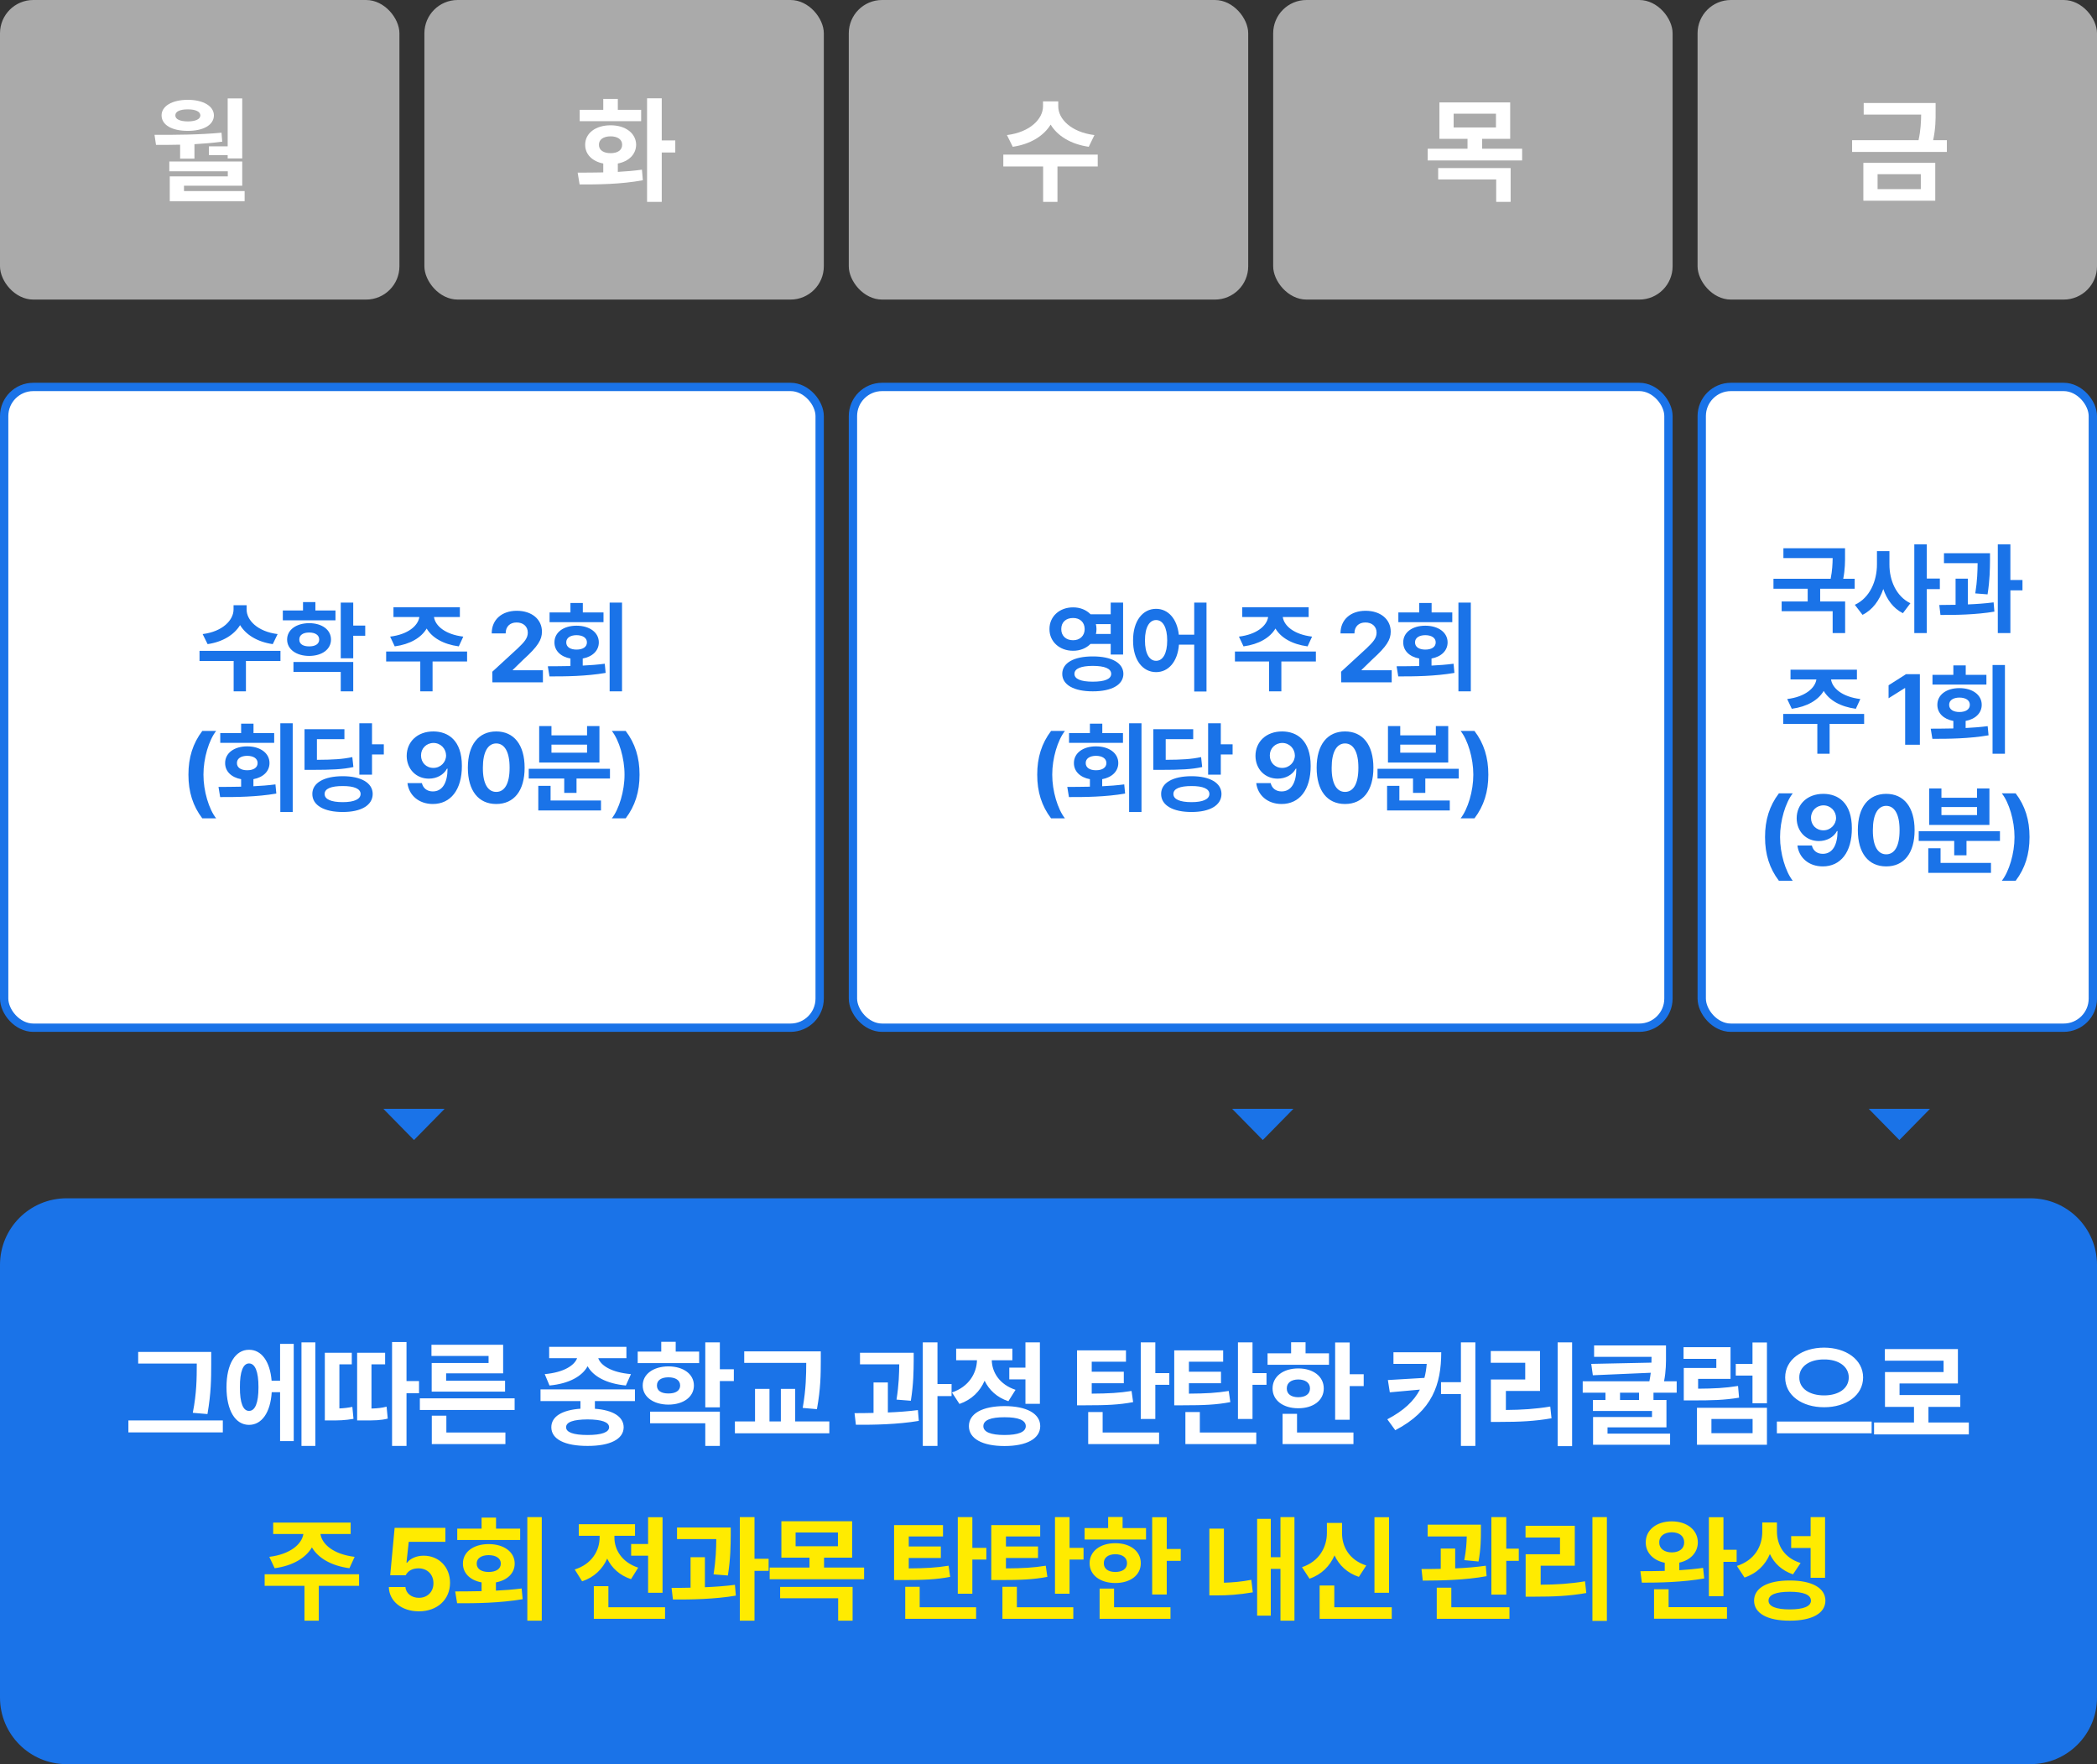
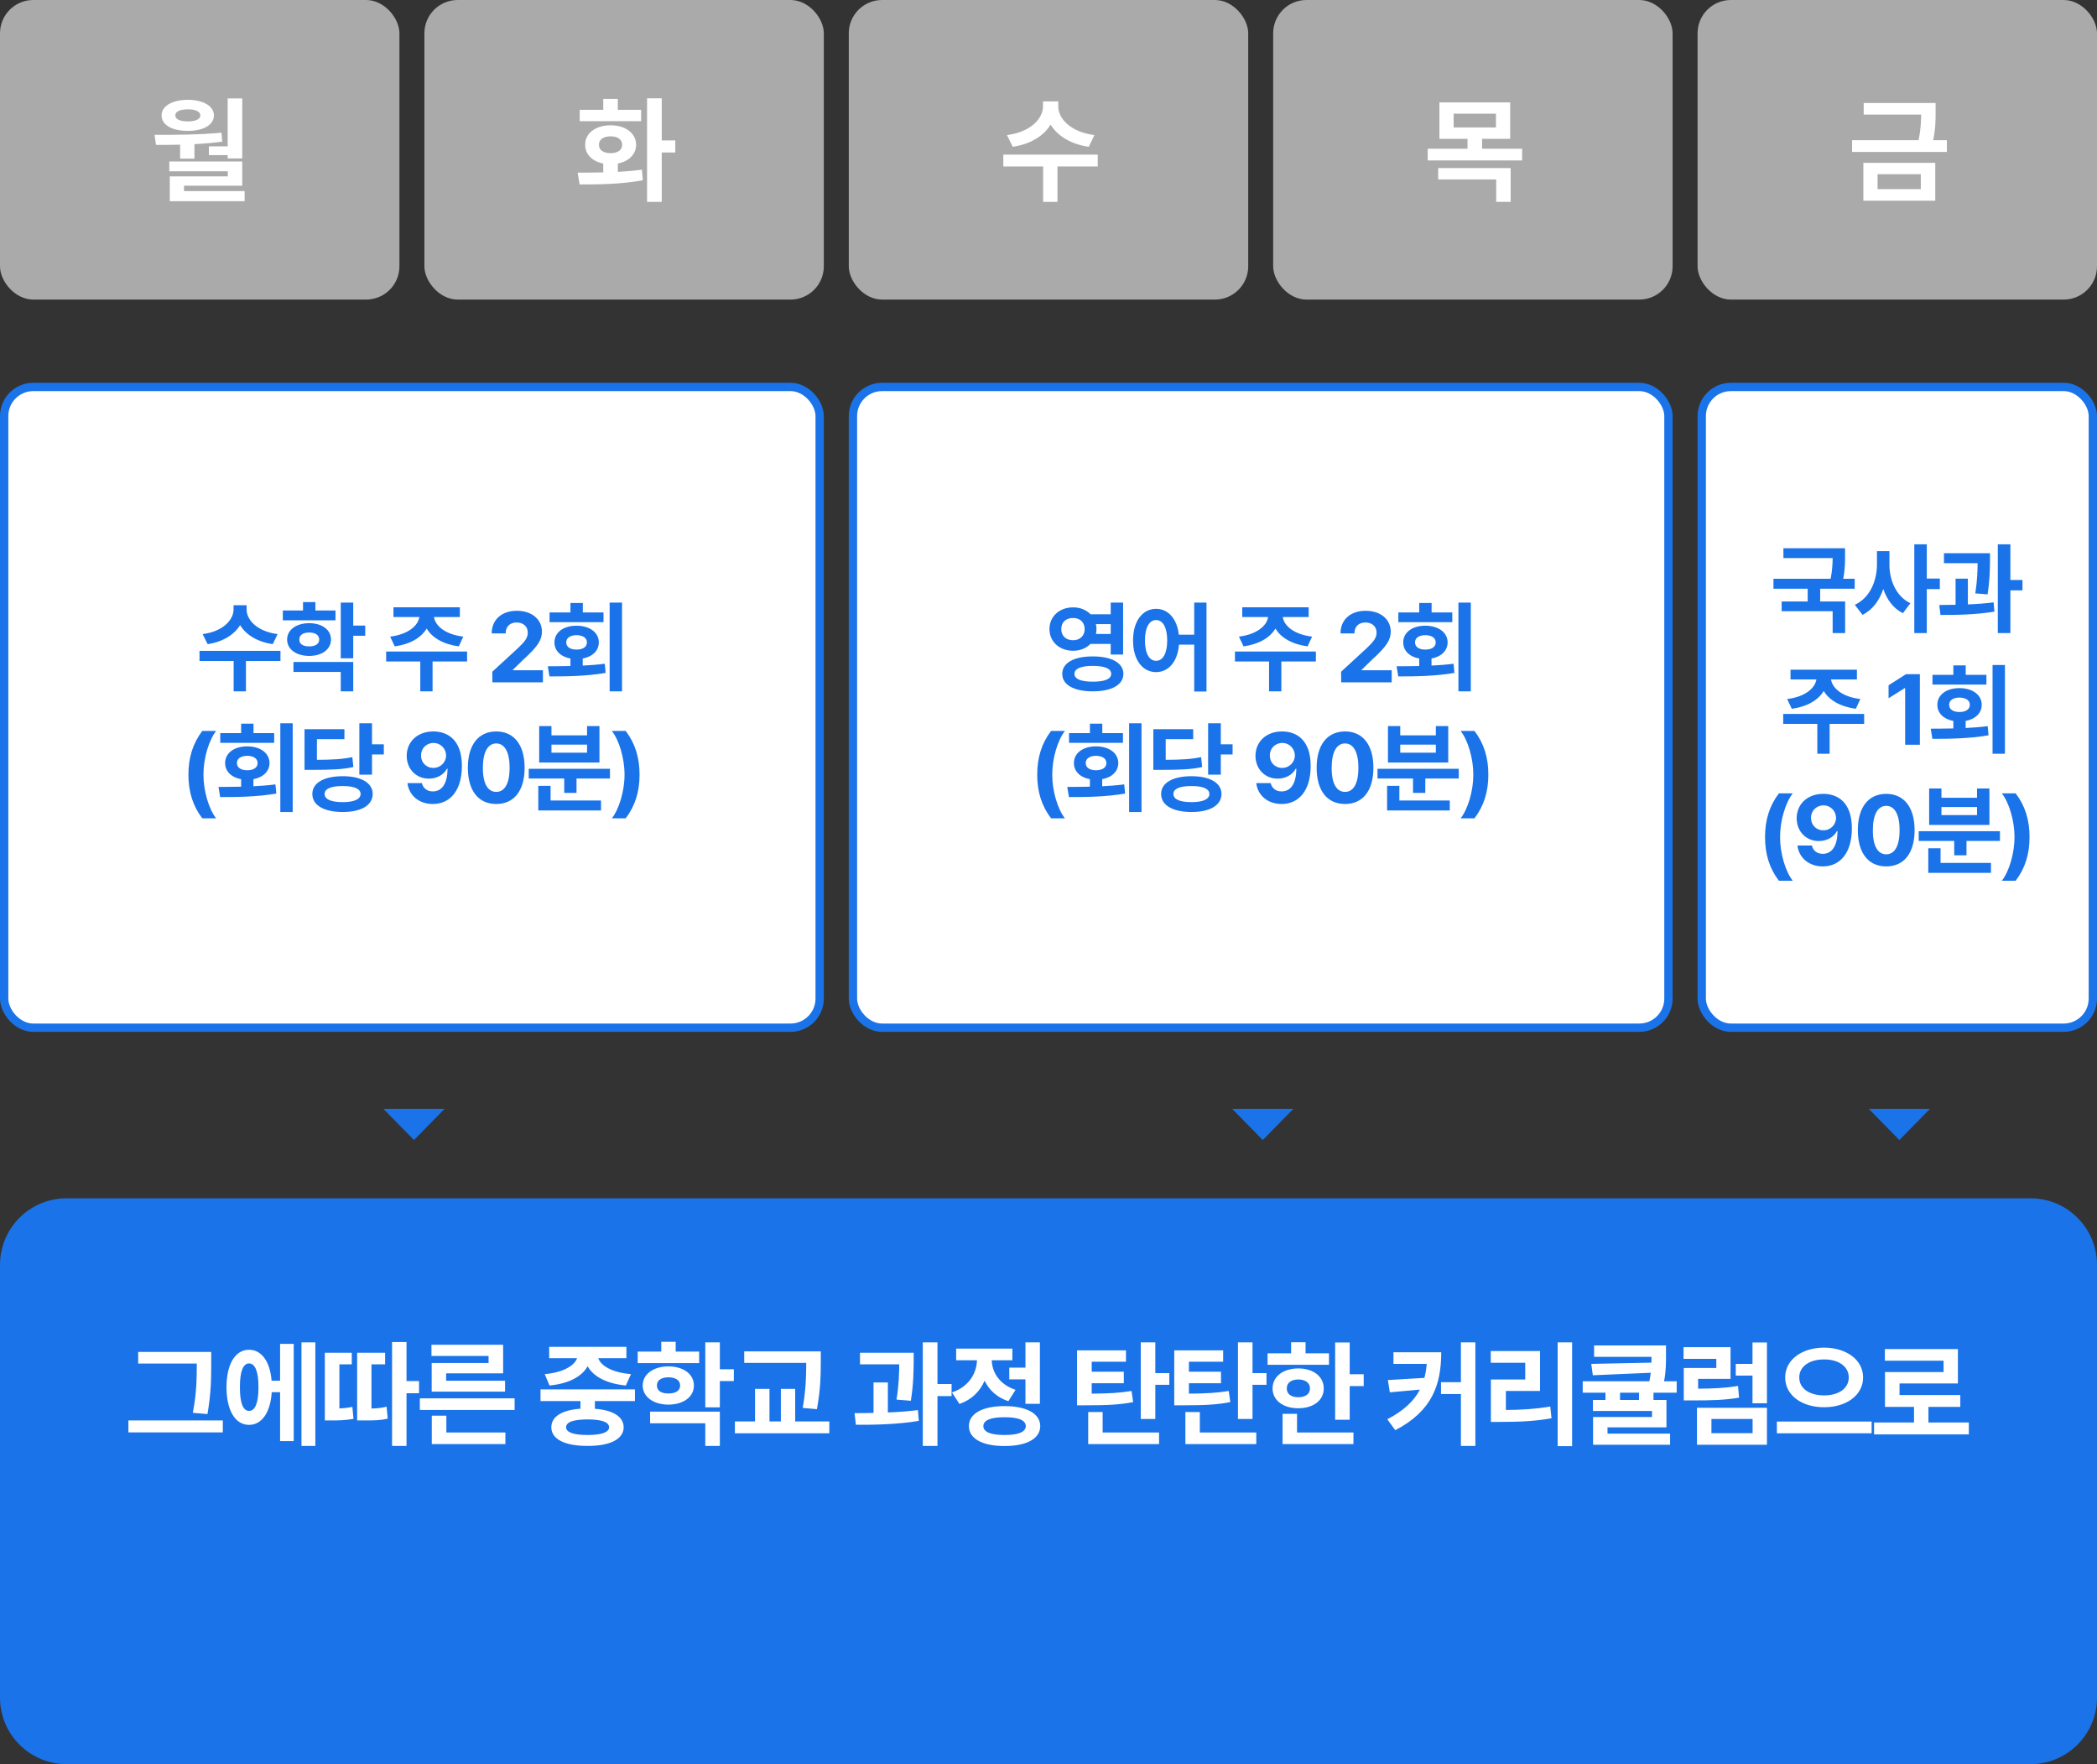
<svg xmlns="http://www.w3.org/2000/svg" width="504" height="424" viewBox="0 0 504 424" fill="none">
  <rect x="0" y="0" width="504" height="424" fill="#333333" stroke="none" />
  <path d="M0 304C0 295.163 7.163 288 16 288H488C496.837 288 504 295.163 504 304V408C504 416.837 496.837 424 488 424H16C7.163 424 0 416.837 0 408V304Z" fill="#1A73E8" />
  <path d="M50.765 324.93V327.91C50.752 331.328 50.752 334.705 49.863 339.859L46.336 339.559C47.279 334.773 47.279 331.219 47.293 327.91V327.719H33.211V324.93H50.765ZM30.859 344.262V341.391H53.554V344.262H30.859ZM75.793 322.633V347.516H72.457V322.633H75.793ZM54.437 333.406C54.437 327.842 56.556 324.396 59.851 324.41C62.845 324.396 64.896 327.199 65.279 331.848H67.316V322.988H70.597V346.367H67.316V334.609H65.306C65.005 339.49 62.914 342.457 59.851 342.457C56.556 342.457 54.437 338.998 54.437 333.406ZM57.664 333.406C57.636 337.234 58.457 339.121 59.851 339.094C61.287 339.121 62.134 337.234 62.121 333.406C62.134 329.592 61.287 327.691 59.851 327.691C58.457 327.691 57.636 329.592 57.664 333.406ZM97.703 322.551V331.93H100.71V334.855H97.703V347.516H94.23V322.551H97.703ZM78.07 341.391V325.121H84.55V327.91H81.57V338.506C82.581 338.465 83.579 338.355 84.687 338.137L84.96 341.008C82.909 341.377 81.31 341.404 79.328 341.391H78.07ZM85.835 341.391V325.121H92.562V327.91H89.281V338.533C90.784 338.492 91.796 338.369 92.917 338.082L93.191 340.953C91.496 341.377 90.101 341.404 87.148 341.391H85.835ZM123.687 336.086V338.875H100.909V336.086H123.687ZM103.698 325.887V323.207H120.925V330.07H107.226V331.848H121.39V334.473H103.753V327.582H117.425V325.887H103.698ZM103.78 347.078V340.242H107.28V344.289H121.472V347.078H103.78ZM152.604 333.926V336.742H142.979V338.588C147.3 338.902 149.87 340.461 149.897 343.031C149.87 345.916 146.602 347.529 141.229 347.516C135.774 347.529 132.507 345.916 132.507 343.031C132.507 340.447 135.091 338.889 139.507 338.574V336.742H129.909V333.926H152.604ZM130.921 330.262C135.528 329.852 138.071 328.156 138.7 326.434H131.987V323.699H150.554V326.434H143.786C144.388 328.17 146.917 329.852 151.647 330.262L150.417 332.996C145.714 332.545 142.556 330.781 141.229 328.361C139.917 330.768 136.786 332.559 132.069 332.996L130.921 330.262ZM136.061 343.031C136.048 344.234 137.784 344.891 141.229 344.891C144.606 344.891 146.384 344.234 146.397 343.031C146.384 341.773 144.606 341.172 141.229 341.145C137.784 341.172 136.048 341.773 136.061 343.031ZM168.034 324.848V327.609H153.268V324.848H158.928V322.496H162.401V324.848H168.034ZM154.471 332.996C154.471 330.262 157.042 328.416 160.651 328.402C164.274 328.416 166.776 330.262 166.776 332.996C166.776 335.73 164.274 337.576 160.651 337.59C157.042 337.576 154.471 335.73 154.471 332.996ZM156.249 342.074V339.285H173.01V347.516H169.51V342.074H156.249ZM157.889 332.996C157.876 334.268 158.983 334.924 160.651 334.91C162.333 334.924 163.468 334.268 163.468 332.996C163.468 331.711 162.333 331.027 160.651 331.027C158.983 331.027 157.876 331.711 157.889 332.996ZM169.51 338.246V322.633H173.01V329.086H176.374V331.93H173.01V338.246H169.51ZM197.272 324.793V327.227C197.258 330.262 197.258 333.666 196.342 338.684L192.924 338.383C193.731 333.816 193.758 330.439 193.772 327.555H178.87V324.793H197.272ZM176.628 344.48V341.637H181.467V333.816H184.94V341.637H187.674V333.816H191.12V341.637H199.323V344.48H176.628ZM219.6 325.121V327.117C219.573 329.455 219.573 332.518 218.916 336.66L215.471 336.387C216.045 332.777 216.1 330.111 216.127 327.91H206.694V325.121H219.6ZM205.381 339.641C206.776 339.641 208.334 339.627 209.948 339.586V332.258H213.393V339.477C215.84 339.381 218.315 339.203 220.612 338.902L220.83 341.5C215.703 342.361 210.071 342.457 205.709 342.43L205.381 339.641ZM221.787 347.516V322.633H225.315V332.641H228.705V335.539H225.315V347.516H221.787ZM249.932 322.633V337.398H246.459V331.52H242.576V328.703H246.459V322.633H249.932ZM228.795 334.664C232.869 333.297 234.729 330.043 234.811 326.926H229.807V324.137H243.315V326.926H238.365C238.434 329.824 240.211 332.75 244.08 334.035L242.358 336.77C239.623 335.881 237.723 334.076 236.643 331.848C235.549 334.377 233.553 336.414 230.6 337.426L228.795 334.664ZM232.869 342.758C232.869 339.736 236.123 337.959 241.428 337.945C246.746 337.959 250 339.736 250.014 342.758C250 345.779 246.746 347.543 241.428 347.543C236.123 347.543 232.869 345.779 232.869 342.758ZM236.342 342.758C236.342 344.18 238.133 344.891 241.428 344.891C244.736 344.891 246.527 344.18 246.541 342.758C246.527 341.322 244.736 340.611 241.428 340.625C238.133 340.611 236.342 341.322 236.342 342.758ZM270.619 324.547V327.281H262.388V329.688H270.099V332.449H262.388V334.951C266.463 334.924 269.033 334.787 271.959 334.309L272.342 336.988C268.992 337.631 265.97 337.754 260.939 337.754H258.861V324.547H270.619ZM261.541 347.078V339.367H265.013V344.289H278.576V347.078H261.541ZM274.174 341.035V322.633H277.674V330.016H281.037V332.832H277.674V341.035H274.174ZM293.978 324.547V327.281H285.748V329.688H293.459V332.449H285.748V334.951C289.822 334.924 292.392 334.787 295.318 334.309L295.701 336.988C292.351 337.631 289.33 337.754 284.298 337.754H282.22V324.547H293.978ZM284.9 347.078V339.367H288.373V344.289H301.935V347.078H284.9ZM297.533 341.035V322.633H301.033V330.016H304.396V332.832H301.033V341.035H297.533ZM324.392 322.66V330.289H327.755V333.133H324.392V341.227H320.892V322.66H324.392ZM304.65 328.02V325.258H310.31V322.605H313.783V325.258H319.415V328.02H304.65ZM305.853 333.707C305.853 330.822 308.41 328.895 312.033 328.895C315.642 328.895 318.158 330.822 318.158 333.707C318.158 336.578 315.642 338.465 312.033 338.465C308.41 338.465 305.853 336.578 305.853 333.707ZM308.259 347.078V339.805H311.732V344.289H325.294V347.078H308.259ZM309.271 333.707C309.257 335.074 310.365 335.812 312.033 335.812C313.714 335.812 314.849 335.074 314.849 333.707C314.849 332.326 313.714 331.561 312.033 331.547C310.365 331.561 309.257 332.326 309.271 333.707ZM346.392 325.012C346.378 332.668 344.314 339.08 335.345 343.742L333.431 341.117C337.368 339.053 339.829 336.742 341.265 333.98L334.032 334.637L333.568 331.684L342.345 331.164C342.632 330.111 342.81 328.99 342.905 327.801H334.907V325.012H346.392ZM346.337 335.047V332.203H351.122V322.633H354.595V347.516H351.122V335.047H346.337ZM377.845 322.633V347.57H374.372V322.633H377.845ZM358.294 327.527V324.711H370.134V334.309H361.931V338.875C365.731 338.848 368.944 338.656 372.595 338.055L372.895 340.871C368.808 341.596 365.103 341.746 360.563 341.746H358.321V331.547H366.579V327.527H358.294ZM400.411 323.371V325.559C400.425 327.473 400.425 329.496 399.946 331.984H402.981V334.719H397.403V336.469H400.52V343.059H386.356V344.562H401.395V347.242H382.884V340.57H397.048V339.121H382.856V336.469H385.864V334.719H380.395V331.984H396.419C396.569 331.26 396.665 330.576 396.747 329.934L382.829 330.535L382.446 327.801L396.911 327.5C396.925 327.021 396.925 326.57 396.938 326.105H383.13V323.371H400.411ZM389.364 336.469H393.93V334.719H389.364V336.469ZM424.673 338.355V347.242H407.856V338.355H424.673ZM404.63 326.598V323.781H415.923V331.41H408.13V333.762C411.903 333.734 414.61 333.611 417.727 333.105L417.973 335.922C414.419 336.51 411.288 336.592 406.708 336.578H404.684V328.785H412.505V326.598H404.63ZM411.329 344.453H421.227V341.035H411.329V344.453ZM417.18 330.617V327.801H421.2V322.66H424.673V337.262H421.2V330.617H417.18ZM438.407 323.891C443.657 323.904 447.772 326.748 447.786 331.055C447.772 335.402 443.657 338.232 438.407 338.219C433.143 338.232 429.055 335.402 429.055 331.055C429.055 326.748 433.143 323.904 438.407 323.891ZM427.059 344.48V341.664H449.836V344.48H427.059ZM432.446 331.055C432.432 333.762 434.948 335.375 438.407 335.375C441.838 335.375 444.327 333.762 444.34 331.055C444.327 328.389 441.838 326.707 438.407 326.734C434.948 326.707 432.432 328.389 432.446 331.055ZM473.196 341.883V344.754H450.418V341.883H460.016V338.137H453.043V329.77H467.125V327.035H453.016V324.246H470.571V332.504H456.543V335.293H471.145V338.137H463.489V341.883H473.196Z" fill="white" />
-   <path d="M86.302 378.359V381.148H76.623V389.516H73.177V381.148H63.607V378.359H86.302ZM64.728 374.176C69.759 373.561 72.548 371.127 72.918 368.68H65.658V365.945H84.279V368.68H77.019C77.375 371.127 80.123 373.561 85.236 374.176L83.978 376.91C79.603 376.322 76.472 374.463 74.968 371.906C73.451 374.463 70.347 376.322 66.013 376.91L64.728 374.176ZM100.673 387.273C96.544 387.273 93.523 384.84 93.454 381.422H97.447C97.542 382.967 98.951 384.033 100.673 384.02C102.724 384.033 104.187 382.584 104.173 380.52C104.187 378.414 102.697 376.951 100.618 376.938C99.128 376.938 98.089 377.498 97.501 378.605H93.782L94.849 367.203H107.044V370.566H98.24L97.693 375.57H97.857C98.581 374.6 100.085 373.889 101.822 373.902C105.458 373.889 108.165 376.609 108.165 380.41C108.165 384.416 105.13 387.273 100.673 387.273ZM130.212 364.633V389.516H126.739V364.633H130.212ZM109.403 382.488C111.304 382.475 113.478 382.475 115.747 382.42V380.314C113.026 379.822 111.249 378.127 111.263 375.789C111.249 373.014 113.778 371.113 117.442 371.113C121.134 371.113 123.704 373.014 123.704 375.789C123.704 378.113 121.927 379.809 119.192 380.314V382.297C121.284 382.201 123.376 382.037 125.372 381.777L125.618 384.348C120.163 385.291 114.298 385.346 109.868 385.332L109.403 382.488ZM109.896 370.129V367.395H115.747V364.742H119.22V367.395H125.017V370.129H109.896ZM114.571 375.789C114.558 377.102 115.747 377.812 117.442 377.812C119.192 377.812 120.368 377.102 120.368 375.789C120.368 374.504 119.192 373.779 117.442 373.766C115.747 373.779 114.558 374.504 114.571 375.789ZM159.239 364.66V382.816H155.766V373.902H151.692V371.086H155.766V364.66H159.239ZM138.13 377.211C142.245 375.926 144.104 372.686 144.118 369.5V369.117H139.114V366.328H152.622V369.117H147.673V369.527C147.659 372.412 149.436 375.488 153.387 376.773L151.665 379.535C148.917 378.633 147.016 376.828 145.936 374.6C144.829 377.074 142.846 379.084 139.907 380.055L138.13 377.211ZM142.723 389.078V381.23H146.223V386.289H159.841V389.078H142.723ZM175.626 367.121V369.117C175.598 371.455 175.598 374.518 174.942 378.66L171.497 378.387C172.071 374.777 172.126 372.111 172.153 369.91H162.719V367.121H175.626ZM161.407 381.641C162.801 381.641 164.36 381.627 165.973 381.586V374.258H169.419V381.477C171.866 381.381 174.34 381.203 176.637 380.902L176.856 383.5C171.729 384.361 166.096 384.457 161.735 384.43L161.407 381.641ZM177.813 389.516V364.633H181.34V374.641H184.731V377.539H181.34V389.516H177.813ZM204.809 365.617V374.367H198.055V376.746H207.68V379.562H184.985V376.746H194.555V374.367H187.801V365.617H204.809ZM187.5 384.129V381.395H204.918V389.516H201.446V384.129H187.5ZM191.219 371.633H201.391V368.324H191.219V371.633ZM226.645 366.547V369.281H218.414V371.688H226.125V374.449H218.414V376.951C222.488 376.924 225.059 376.787 227.985 376.309L228.367 378.988C225.018 379.631 221.996 379.754 216.965 379.754H214.887V366.547H226.645ZM217.567 389.078V381.367H221.039V386.289H234.602V389.078H217.567ZM230.199 383.035V364.633H233.699V372.016H237.063V374.832H233.699V383.035H230.199ZM250.004 366.547V369.281H241.773V371.688H249.484V374.449H241.773V376.951C245.848 376.924 248.418 376.787 251.344 376.309L251.727 378.988C248.377 379.631 245.355 379.754 240.324 379.754H238.246V366.547H250.004ZM240.926 389.078V381.367H244.398V386.289H257.961V389.078H240.926ZM253.559 383.035V364.633H257.059V372.016H260.422V374.832H257.059V383.035H253.559ZM280.418 364.66V372.289H283.781V375.133H280.418V383.227H276.918V364.66H280.418ZM260.676 370.02V367.258H266.336V364.605H269.808V367.258H275.441V370.02H260.676ZM261.879 375.707C261.879 372.822 264.435 370.895 268.058 370.895C271.668 370.895 274.183 372.822 274.183 375.707C274.183 378.578 271.668 380.465 268.058 380.465C264.435 380.465 261.879 378.578 261.879 375.707ZM264.285 389.078V381.805H267.758V386.289H281.32V389.078H264.285ZM265.297 375.707C265.283 377.074 266.39 377.812 268.058 377.812C269.74 377.812 270.875 377.074 270.875 375.707C270.875 374.326 269.74 373.561 268.058 373.547C266.39 373.561 265.283 374.326 265.297 375.707ZM311.113 364.633V389.516H307.75V377.074H305.425V388.312H302.144V365.043H305.425V374.258H307.75V364.633H311.113ZM290.66 383.445V367.395H294.16V380.396C296.156 380.342 298.357 380.164 300.75 379.699L301.105 382.707C297.769 383.281 294.925 383.459 292.355 383.445H290.66ZM333.843 364.66V382.816H330.343V364.66H333.843ZM312.925 376.664C317.095 375.27 318.913 371.811 318.913 368.434V366.027H322.55V368.434C322.523 371.729 324.286 374.941 328.374 376.254L326.597 378.988C323.781 378.059 321.853 376.199 320.745 373.834C319.624 376.377 317.642 378.428 314.73 379.426L312.925 376.664ZM317.163 389.078V381.066H320.691V386.289H334.499V389.078H317.163ZM355.925 366.438V367.996C355.925 369.719 355.925 372.207 355.351 375.297L351.933 374.969C352.384 372.59 352.493 370.771 352.521 369.281H343.128V366.438H355.925ZM341.651 377.102C343.046 377.102 344.618 377.102 346.272 377.061V372.18H349.745V376.951C352.233 376.842 354.763 376.65 357.101 376.309L357.292 378.824C352.11 379.781 346.286 379.877 341.952 379.891L341.651 377.102ZM345.315 389.078V381.586H348.815V386.289H362.788V389.078H345.315ZM358.44 383.254V364.633H362.022V372.207H365.03V375.133H362.022V383.254H358.44ZM386.202 364.633V389.57H382.729V364.633H386.202ZM366.651 369.527V366.711H378.491V376.309H370.288V380.875C374.089 380.848 377.302 380.656 380.952 380.055L381.253 382.871C377.165 383.596 373.46 383.746 368.921 383.746H366.679V373.547H374.936V369.527H366.651ZM401.803 365.645C405.44 365.658 408.051 367.695 408.065 370.703C408.051 373.137 406.274 374.996 403.608 375.57V377.389C405.563 377.266 407.504 377.088 409.323 376.828L409.596 379.371C404.469 380.273 398.768 380.396 394.612 380.383L394.256 377.621C395.979 377.621 397.989 377.607 400.108 377.553V375.598C397.36 375.051 395.528 373.178 395.542 370.703C395.528 367.695 398.139 365.658 401.803 365.645ZM397.538 389.051V381.969H401.038V386.262H415.065V389.051H397.538ZM398.795 370.703C398.768 372.221 400.04 373.096 401.803 373.109C403.594 373.096 404.784 372.221 404.784 370.703C404.784 369.145 403.581 368.297 401.803 368.27C400.04 368.297 398.768 369.145 398.795 370.703ZM410.717 383.637V364.66H414.217V372.48H417.389V375.379H414.217V383.637H410.717ZM427.077 368.023C427.063 371.346 428.772 374.422 432.764 375.652L430.932 378.387C428.252 377.457 426.434 375.748 425.381 373.506C424.288 376.104 422.278 378.141 419.284 379.152L417.452 376.363C421.704 374.996 423.536 371.66 423.549 368.188V365.918H427.077V368.023ZM421.58 384.703C421.58 381.641 424.834 379.85 430.139 379.863C435.457 379.85 438.711 381.641 438.725 384.703C438.711 387.779 435.457 389.529 430.139 389.516C424.834 389.529 421.58 387.779 421.58 384.703ZM425.053 384.703C425.053 386.084 426.844 386.809 430.139 386.809C433.448 386.809 435.239 386.084 435.252 384.703C435.239 383.281 433.448 382.57 430.139 382.57C426.844 382.57 425.053 383.281 425.053 384.703ZM430.495 372.043V369.199H435.17V364.633H438.643V379.207H435.17V372.043H430.495Z" fill="#FFEB00" />
  <rect x="1" y="93" width="196" height="154" rx="7" fill="white" />
  <rect x="1" y="93" width="196" height="154" rx="7" stroke="#1A73E8" stroke-width="2" />
  <path d="M59.273 146.492C59.262 149.012 61.84 151.789 66.726 152.398L65.555 154.812C61.828 154.273 59.097 152.551 57.703 150.242C56.297 152.539 53.578 154.273 49.898 154.812L48.703 152.398C53.554 151.789 56.121 149.012 56.133 146.492V145.461H59.273V146.492ZM47.953 158.867V156.43H67.406V158.867H59.109V166.156H56.156V158.867H47.953ZM80.631 146.727V149.094H67.975V146.727H72.827V144.711H75.803V146.727H80.631ZM69.006 153.711C69.006 151.367 71.21 149.785 74.303 149.773C77.409 149.785 79.553 151.367 79.553 153.711C79.553 156.055 77.409 157.637 74.303 157.648C71.21 157.637 69.006 156.055 69.006 153.711ZM70.53 161.492V159.102H84.897V166.156H81.897V161.492H70.53ZM71.936 153.711C71.924 154.801 72.874 155.363 74.303 155.352C75.745 155.363 76.717 154.801 76.717 153.711C76.717 152.609 75.745 152.023 74.303 152.023C72.874 152.023 71.924 152.609 71.936 153.711ZM81.897 158.211V144.828H84.897V150.359H87.78V152.797H84.897V158.211H81.897ZM112.262 156.594V158.984H103.965V166.156H101.012V158.984H92.809V156.594H112.262ZM93.769 153.008C98.082 152.48 100.473 150.395 100.789 148.297H94.566V145.953H110.527V148.297H104.305C104.609 150.395 106.965 152.48 111.348 153.008L110.27 155.352C106.52 154.848 103.836 153.254 102.547 151.062C101.246 153.254 98.586 154.848 94.871 155.352L93.769 153.008ZM118.345 164L118.322 161.445L124.415 155.844C125.997 154.332 126.853 153.395 126.853 152.047C126.853 150.535 125.716 149.598 124.158 149.609C122.564 149.598 121.521 150.605 121.533 152.234H118.181C118.169 148.918 120.63 146.797 124.205 146.797C127.837 146.797 130.251 148.871 130.251 151.812C130.251 153.746 129.314 155.328 125.822 158.492L123.244 161V161.094H130.486V164H118.345ZM149.5 144.828V166.156H146.524V144.828H149.5ZM131.664 160.133C133.293 160.121 135.156 160.121 137.102 160.074V158.27C134.77 157.848 133.246 156.395 133.258 154.391C133.246 152.012 135.414 150.383 138.555 150.383C141.719 150.383 143.922 152.012 143.922 154.391C143.922 156.383 142.399 157.836 140.055 158.27V159.969C141.848 159.887 143.641 159.746 145.352 159.523L145.563 161.727C140.887 162.535 135.86 162.582 132.063 162.57L131.664 160.133ZM132.086 149.539V147.195H137.102V144.922H140.078V147.195H145.047V149.539H132.086ZM136.094 154.391C136.082 155.516 137.102 156.125 138.555 156.125C140.055 156.125 141.063 155.516 141.063 154.391C141.063 153.289 140.055 152.668 138.555 152.656C137.102 152.668 136.082 153.289 136.094 154.391ZM45.289 186.18C45.278 182.066 46.368 178.645 48.618 175.68H51.946C50.211 177.883 48.887 182.254 48.899 186.18C48.887 190.105 50.211 194.488 51.946 196.68H48.618C46.368 193.727 45.278 190.305 45.289 186.18ZM70.351 173.828V195.156H67.374V173.828H70.351ZM52.515 189.133C54.144 189.121 56.007 189.121 57.952 189.074V187.27C55.62 186.848 54.097 185.395 54.109 183.391C54.097 181.012 56.265 179.383 59.406 179.383C62.569 179.383 64.773 181.012 64.773 183.391C64.773 185.383 63.249 186.836 60.906 187.27V188.969C62.698 188.887 64.491 188.746 66.202 188.523L66.413 190.727C61.737 191.535 56.71 191.582 52.913 191.57L52.515 189.133ZM52.937 178.539V176.195H57.952V173.922H60.929V176.195H65.898V178.539H52.937ZM56.944 183.391C56.933 184.516 57.952 185.125 59.406 185.125C60.906 185.125 61.913 184.516 61.913 183.391C61.913 182.289 60.906 181.668 59.406 181.656C57.952 181.668 56.933 182.289 56.944 183.391ZM89.412 173.828V178.891H92.248V181.328H89.412V186.18H86.365V173.828H89.412ZM73.193 185.031V175.258H82.779V177.648H76.17V182.617C80.131 182.594 82.299 182.465 84.678 181.961L84.936 184.352C82.299 184.926 79.791 185.02 74.975 185.031H73.193ZM75.068 190.82C75.057 188.137 77.916 186.555 82.381 186.555C86.764 186.555 89.564 188.137 89.576 190.82C89.564 193.562 86.764 195.168 82.381 195.156C77.916 195.168 75.057 193.562 75.068 190.82ZM78.021 190.82C78.01 192.109 79.58 192.789 82.381 192.789C85.088 192.789 86.658 192.109 86.67 190.82C86.658 189.566 85.088 188.91 82.381 188.922C79.58 188.91 78.01 189.566 78.021 190.82ZM104.167 175.797C107.683 175.809 111.011 177.906 111.011 184.07C111.023 189.836 108.292 193.234 104.027 193.234C100.617 193.234 98.273 191.09 97.933 188.219H101.402C101.695 189.473 102.667 190.211 104.027 190.211C106.335 190.211 107.554 188.137 107.566 184.75H107.425C106.628 186.25 104.952 187.141 103.066 187.141C100.019 187.141 97.769 184.844 97.746 181.68C97.746 178.27 100.335 175.785 104.167 175.797ZM101.191 181.586C101.191 183.262 102.421 184.562 104.167 184.562C105.89 184.562 107.214 183.191 107.214 181.562C107.191 179.945 105.925 178.574 104.191 178.562C102.456 178.574 101.167 179.898 101.191 181.586ZM119.268 193.234C115.014 193.234 112.447 190.07 112.447 184.516C112.447 178.973 115.037 175.797 119.268 175.797C123.498 175.797 126.088 178.973 126.088 184.516C126.088 190.094 123.51 193.234 119.268 193.234ZM116.057 184.516C116.033 188.43 117.299 190.328 119.268 190.328C121.236 190.328 122.49 188.43 122.479 184.516C122.49 180.637 121.225 178.691 119.268 178.68C117.311 178.691 116.057 180.637 116.057 184.516ZM146.602 184.773V187.117H138.563V190.562H135.61V187.117H127.079V184.773H146.602ZM129.376 194.781V188.875H132.329V192.391H144.446V194.781H129.376ZM129.587 183.273V174.508H132.54V176.734H141.095V174.508H144.071V183.273H129.587ZM132.54 180.906H141.095V178.961H132.54V180.906ZM153.71 186.18C153.722 190.293 152.632 193.715 150.382 196.68H147.054C148.789 194.477 150.113 190.105 150.101 186.18C150.113 182.254 148.789 177.871 147.054 175.68H150.382C152.632 178.633 153.722 182.055 153.71 186.18Z" fill="#1A73E8" />
  <rect x="205" y="93" width="196" height="154" rx="7" fill="white" />
  <rect x="205" y="93" width="196" height="154" rx="7" stroke="#1A73E8" stroke-width="2" />
  <path d="M257.906 145.977C259.605 145.965 261.094 146.598 262.113 147.641H266.953V144.828H269.93V157.32H266.953V154.766H262.09C261.07 155.797 259.594 156.418 257.906 156.406C254.672 156.418 252.211 154.215 252.234 151.203C252.211 148.156 254.672 145.965 257.906 145.977ZM255.07 151.203C255.058 152.844 256.242 153.887 257.906 153.875C259.512 153.887 260.683 152.844 260.695 151.203C260.683 149.504 259.512 148.52 257.906 148.531C256.242 148.52 255.058 149.504 255.07 151.203ZM255.305 161.961C255.305 159.312 258.129 157.754 262.64 157.766C267.152 157.754 269.988 159.312 270 161.961C269.988 164.609 267.152 166.168 262.64 166.156C258.129 166.168 255.305 164.609 255.305 161.961ZM258.234 161.961C258.234 163.203 259.816 163.836 262.64 163.836C265.523 163.836 267.058 163.203 267.07 161.961C267.058 160.684 265.523 160.051 262.64 160.039C259.816 160.051 258.234 160.684 258.234 161.961ZM263.39 150.008C263.484 150.383 263.531 150.793 263.531 151.203C263.531 151.613 263.484 152 263.402 152.375H266.953V150.008H263.39ZM277.858 146.328C280.741 146.328 282.897 148.695 283.319 152.539H287.022V144.828H289.975V166.203H287.022V154.93H283.354C283.038 159.031 280.835 161.539 277.858 161.539C274.624 161.539 272.303 158.609 272.327 153.922C272.303 149.27 274.624 146.328 277.858 146.328ZM275.186 153.922C275.174 157.098 276.264 158.832 277.858 158.82C279.463 158.832 280.53 157.098 280.53 153.922C280.53 150.758 279.463 149.023 277.858 149.023C276.264 149.023 275.174 150.758 275.186 153.922ZM316.262 156.594V158.984H307.965V166.156H305.012V158.984H296.809V156.594H316.262ZM297.77 153.008C302.082 152.48 304.473 150.395 304.789 148.297H298.566V145.953H314.527V148.297H308.305C308.609 150.395 310.965 152.48 315.348 153.008L314.27 155.352C310.52 154.848 307.836 153.254 306.547 151.062C305.246 153.254 302.586 154.848 298.871 155.352L297.77 153.008ZM322.345 164L322.322 161.445L328.415 155.844C329.997 154.332 330.853 153.395 330.853 152.047C330.853 150.535 329.716 149.598 328.158 149.609C326.564 149.598 325.521 150.605 325.533 152.234H322.181C322.169 148.918 324.63 146.797 328.205 146.797C331.837 146.797 334.251 148.871 334.251 151.812C334.251 153.746 333.314 155.328 329.822 158.492L327.244 161V161.094H334.486V164H322.345ZM353.5 144.828V166.156H350.524V144.828H353.5ZM335.664 160.133C337.293 160.121 339.156 160.121 341.102 160.074V158.27C338.77 157.848 337.246 156.395 337.258 154.391C337.246 152.012 339.414 150.383 342.555 150.383C345.719 150.383 347.922 152.012 347.922 154.391C347.922 156.383 346.399 157.836 344.055 158.27V159.969C345.848 159.887 347.641 159.746 349.352 159.523L349.563 161.727C344.887 162.535 339.86 162.582 336.063 162.57L335.664 160.133ZM336.086 149.539V147.195H341.102V144.922H344.078V147.195H349.047V149.539H336.086ZM340.094 154.391C340.082 155.516 341.102 156.125 342.555 156.125C344.055 156.125 345.063 155.516 345.063 154.391C345.063 153.289 344.055 152.668 342.555 152.656C341.102 152.668 340.082 153.289 340.094 154.391ZM249.29 186.18C249.278 182.066 250.368 178.645 252.618 175.68H255.946C254.211 177.883 252.887 182.254 252.899 186.18C252.887 190.105 254.211 194.488 255.946 196.68H252.618C250.368 193.727 249.278 190.305 249.29 186.18ZM274.351 173.828V195.156H271.374V173.828H274.351ZM256.515 189.133C258.144 189.121 260.007 189.121 261.952 189.074V187.27C259.62 186.848 258.097 185.395 258.109 183.391C258.097 181.012 260.265 179.383 263.405 179.383C266.57 179.383 268.773 181.012 268.773 183.391C268.773 185.383 267.249 186.836 264.905 187.27V188.969C266.698 188.887 268.491 188.746 270.202 188.523L270.413 190.727C265.738 191.535 260.71 191.582 256.913 191.57L256.515 189.133ZM256.937 178.539V176.195H261.952V173.922H264.929V176.195H269.898V178.539H256.937ZM260.945 183.391C260.933 184.516 261.952 185.125 263.405 185.125C264.905 185.125 265.913 184.516 265.913 183.391C265.913 182.289 264.905 181.668 263.405 181.656C261.952 181.668 260.933 182.289 260.945 183.391ZM293.412 173.828V178.891H296.248V181.328H293.412V186.18H290.365V173.828H293.412ZM277.193 185.031V175.258H286.779V177.648H280.17V182.617C284.131 182.594 286.299 182.465 288.678 181.961L288.935 184.352C286.299 184.926 283.791 185.02 278.975 185.031H277.193ZM279.068 190.82C279.057 188.137 281.916 186.555 286.381 186.555C290.764 186.555 293.564 188.137 293.576 190.82C293.564 193.562 290.764 195.168 286.381 195.156C281.916 195.168 279.057 193.562 279.068 190.82ZM282.021 190.82C282.01 192.109 283.58 192.789 286.381 192.789C289.088 192.789 290.658 192.109 290.67 190.82C290.658 189.566 289.088 188.91 286.381 188.922C283.58 188.91 282.01 189.566 282.021 190.82ZM308.167 175.797C311.683 175.809 315.011 177.906 315.011 184.07C315.023 189.836 312.292 193.234 308.027 193.234C304.617 193.234 302.273 191.09 301.933 188.219H305.402C305.695 189.473 306.667 190.211 308.027 190.211C310.335 190.211 311.554 188.137 311.566 184.75H311.425C310.628 186.25 308.952 187.141 307.066 187.141C304.019 187.141 301.769 184.844 301.745 181.68C301.745 178.27 304.335 175.785 308.167 175.797ZM305.191 181.586C305.191 183.262 306.421 184.562 308.167 184.562C309.89 184.562 311.214 183.191 311.214 181.562C311.191 179.945 309.925 178.574 308.191 178.562C306.456 178.574 305.167 179.898 305.191 181.586ZM323.268 193.234C319.014 193.234 316.447 190.07 316.447 184.516C316.447 178.973 319.037 175.797 323.268 175.797C327.498 175.797 330.088 178.973 330.088 184.516C330.088 190.094 327.51 193.234 323.268 193.234ZM320.057 184.516C320.033 188.43 321.299 190.328 323.268 190.328C325.236 190.328 326.49 188.43 326.479 184.516C326.49 180.637 325.225 178.691 323.268 178.68C321.311 178.691 320.057 180.637 320.057 184.516ZM350.602 184.773V187.117H342.563V190.562H339.61V187.117H331.079V184.773H350.602ZM333.376 194.781V188.875H336.329V192.391H348.446V194.781H333.376ZM333.587 183.273V174.508H336.54V176.734H345.095V174.508H348.071V183.273H333.587ZM336.54 180.906H345.095V178.961H336.54V180.906ZM357.71 186.18C357.722 190.293 356.632 193.715 354.382 196.68H351.054C352.789 194.477 354.113 190.105 354.101 186.18C354.113 182.254 352.789 177.871 351.054 175.68H354.382C356.632 178.633 357.722 182.055 357.71 186.18Z" fill="#1A73E8" />
  <rect x="409" y="93" width="94" height="154" rx="7" fill="white" />
  <rect x="409" y="93" width="94" height="154" rx="7" stroke="#1A73E8" stroke-width="2" />
  <path d="M443.443 131.766V133.43C443.454 135 443.454 136.805 443.009 139.102H445.763V141.492H437.466V144.562H443.466V152.156H440.466V146.906H428.208V144.562H434.466V141.492H426.24V139.102H439.986C440.384 137.098 440.443 135.539 440.466 134.133H428.63V131.766H443.443ZM454.113 135.656C454.102 139.477 455.73 143.332 459.152 144.984L457.348 147.375C455.062 146.238 453.516 144.129 452.637 141.562C451.699 144.316 450.059 146.578 447.645 147.773L445.793 145.359C449.414 143.695 451.113 139.617 451.113 135.656V132.469H454.113V135.656ZM460.09 152.156V130.828H463.09V139.055H466.23V141.586H463.09V152.156H460.09ZM478.284 132.961V134.672C478.26 136.676 478.26 139.301 477.698 142.852L474.745 142.617C475.237 139.523 475.284 137.238 475.307 135.352H467.221V132.961H478.284ZM466.096 145.406C467.292 145.406 468.628 145.395 470.01 145.359V139.078H472.964V145.266C475.061 145.184 477.182 145.031 479.151 144.773L479.339 147C474.944 147.738 470.116 147.82 466.378 147.797L466.096 145.406ZM480.159 152.156V130.828H483.182V139.406H486.089V141.891H483.182V152.156H480.159ZM448.033 171.594V173.984H439.736V181.156H436.783V173.984H428.58V171.594H448.033ZM429.541 168.008C433.853 167.48 436.244 165.395 436.56 163.297H430.338V160.953H446.299V163.297H440.076C440.381 165.395 442.736 167.48 447.119 168.008L446.041 170.352C442.291 169.848 439.607 168.254 438.318 166.062C437.017 168.254 434.357 169.848 430.642 170.352L429.541 168.008ZM461.429 162.031V179H457.89V165.383H457.796L453.906 167.82V164.703L458.101 162.031H461.429ZM481.873 159.828V181.156H478.897V159.828H481.873ZM464.037 175.133C465.666 175.121 467.529 175.121 469.475 175.074V173.27C467.143 172.848 465.619 171.395 465.631 169.391C465.619 167.012 467.787 165.383 470.928 165.383C474.092 165.383 476.295 167.012 476.295 169.391C476.295 171.383 474.772 172.836 472.428 173.27V174.969C474.221 174.887 476.014 174.746 477.725 174.523L477.936 176.727C473.26 177.535 468.232 177.582 464.436 177.57L464.037 175.133ZM464.459 164.539V162.195H469.475V159.922H472.451V162.195H477.42V164.539H464.459ZM468.467 169.391C468.455 170.516 469.475 171.125 470.928 171.125C472.428 171.125 473.436 170.516 473.436 169.391C473.436 168.289 472.428 167.668 470.928 167.656C469.475 167.668 468.455 168.289 468.467 169.391ZM424.217 201.18C424.206 197.066 425.295 193.645 427.545 190.68H430.874C429.139 192.883 427.815 197.254 427.827 201.18C427.815 205.105 429.139 209.488 430.874 211.68H427.545C425.295 208.727 424.206 205.305 424.217 201.18ZM438.24 190.797C441.755 190.809 445.083 192.906 445.083 199.07C445.095 204.836 442.365 208.234 438.099 208.234C434.689 208.234 432.345 206.09 432.005 203.219H435.474C435.767 204.473 436.74 205.211 438.099 205.211C440.407 205.211 441.626 203.137 441.638 199.75H441.497C440.7 201.25 439.025 202.141 437.138 202.141C434.091 202.141 431.841 199.844 431.818 196.68C431.818 193.27 434.407 190.785 438.24 190.797ZM435.263 196.586C435.263 198.262 436.493 199.562 438.24 199.562C439.962 199.562 441.286 198.191 441.286 196.562C441.263 194.945 439.997 193.574 438.263 193.562C436.529 193.574 435.24 194.898 435.263 196.586ZM453.34 208.234C449.086 208.234 446.52 205.07 446.52 199.516C446.52 193.973 449.109 190.797 453.34 190.797C457.57 190.797 460.16 193.973 460.16 199.516C460.16 205.094 457.582 208.234 453.34 208.234ZM450.129 199.516C450.105 203.43 451.371 205.328 453.34 205.328C455.309 205.328 456.562 203.43 456.551 199.516C456.562 195.637 455.297 193.691 453.34 193.68C451.383 193.691 450.129 195.637 450.129 199.516ZM480.675 199.773V202.117H472.635V205.562H469.682V202.117H461.151V199.773H480.675ZM463.448 209.781V203.875H466.401V207.391H478.518V209.781H463.448ZM463.659 198.273V189.508H466.612V191.734H475.167V189.508H478.143V198.273H463.659ZM466.612 195.906H475.167V193.961H466.612V195.906ZM487.783 201.18C487.794 205.293 486.705 208.715 484.455 211.68H481.126C482.861 209.477 484.185 205.105 484.173 201.18C484.185 197.254 482.861 192.871 481.126 190.68H484.455C486.705 193.633 487.794 197.055 487.783 201.18Z" fill="#1A73E8" />
  <path d="M99.5 274L92.139 266.5L106.861 266.5L99.5 274Z" fill="#1A73E8" />
  <path d="M303.5 274L296.139 266.5L310.861 266.5L303.5 274Z" fill="#1A73E8" />
  <path d="M456.5 274L449.139 266.5L463.861 266.5L456.5 274Z" fill="#1A73E8" />
  <rect width="96" height="72" rx="8" fill="#AAAAAA" />
  <path d="M58.221 23.66V38.07H54.721V37.277H50.209V35.172H54.721V23.66H58.221ZM37.139 32.41C41.951 32.424 47.912 32.397 53.244 31.891L53.408 34.051C51.207 34.338 48.951 34.529 46.736 34.652V38.125H43.291V34.775C41.254 34.83 39.299 34.83 37.494 34.816L37.139 32.41ZM38.834 27.734C38.834 25.492 41.35 24.002 45.15 23.988C48.855 24.002 51.398 25.492 51.412 27.734C51.398 30.045 48.855 31.467 45.15 31.453C41.35 31.467 38.834 30.045 38.834 27.734ZM40.693 41.16V38.809H58.221V44.633H44.221V45.918H58.795V48.352H40.803V42.391H54.748V41.16H40.693ZM42.143 27.734C42.115 28.65 43.264 29.17 45.15 29.184C46.982 29.17 48.145 28.65 48.158 27.734C48.145 26.818 46.982 26.271 45.15 26.285C43.264 26.271 42.115 26.818 42.143 27.734Z" fill="white" />
  <rect x="102" width="96" height="72" rx="8" fill="#AAAAAA" />
  <path d="M159.045 23.633V33.75H162.299V36.648H159.045V48.516H155.518V23.633H159.045ZM138.838 41.488C140.656 41.488 142.775 41.488 144.99 41.434V39.301C142.352 38.781 140.629 37.1 140.643 34.789C140.629 32.014 143.145 30.113 146.768 30.113C150.322 30.113 152.865 32.014 152.893 34.789C152.865 37.1 151.115 38.795 148.49 39.301V41.31C150.459 41.201 152.441 41.037 154.287 40.777L154.506 43.32C149.215 44.305 143.5 44.346 139.303 44.332L138.838 41.488ZM139.33 29.129V26.395H144.99V23.77H148.49V26.395H154.096V29.129H139.33ZM143.951 34.789C143.938 36.102 145.059 36.812 146.768 36.812C148.422 36.812 149.529 36.102 149.529 34.789C149.529 33.504 148.422 32.779 146.768 32.766C145.059 32.779 143.938 33.504 143.951 34.789Z" fill="white" />
  <rect x="204" width="96" height="72" rx="8" fill="#AAAAAA" />
  <path d="M254.346 25.574C254.332 28.514 257.34 31.754 263.041 32.465L261.674 35.281C257.326 34.652 254.141 32.643 252.514 29.949C250.873 32.629 247.701 34.652 243.408 35.281L242.014 32.465C247.674 31.754 250.668 28.514 250.682 25.574V24.371H254.346V25.574ZM241.139 40.012V37.168H263.834V40.012H254.154V48.516H250.709V40.012H241.139Z" fill="white" />
  <rect x="306" width="96" height="72" rx="8" fill="#AAAAAA" />
  <path d="M362.963 24.617V33.367H356.209V35.746H365.834V38.562H343.139V35.746H352.709V33.367H345.955V24.617H362.963ZM345.654 43.129V40.395H363.072V48.516H359.6V43.129H345.654ZM349.373 30.633H359.545V27.324H349.373V30.633Z" fill="white" />
  <rect x="408" width="96" height="72" rx="8" fill="#AAAAAA" />
  <path d="M465.209 24.754V26.75C465.223 28.691 465.223 30.838 464.621 33.695H467.916V36.512H445.139V33.695H461.107C461.641 31.221 461.709 29.293 461.736 27.543H447.928V24.754H465.209ZM447.846 48.242V39.137H465.127V48.242H447.846ZM451.264 45.453H461.654V41.871H451.264V45.453Z" fill="white" />
</svg>